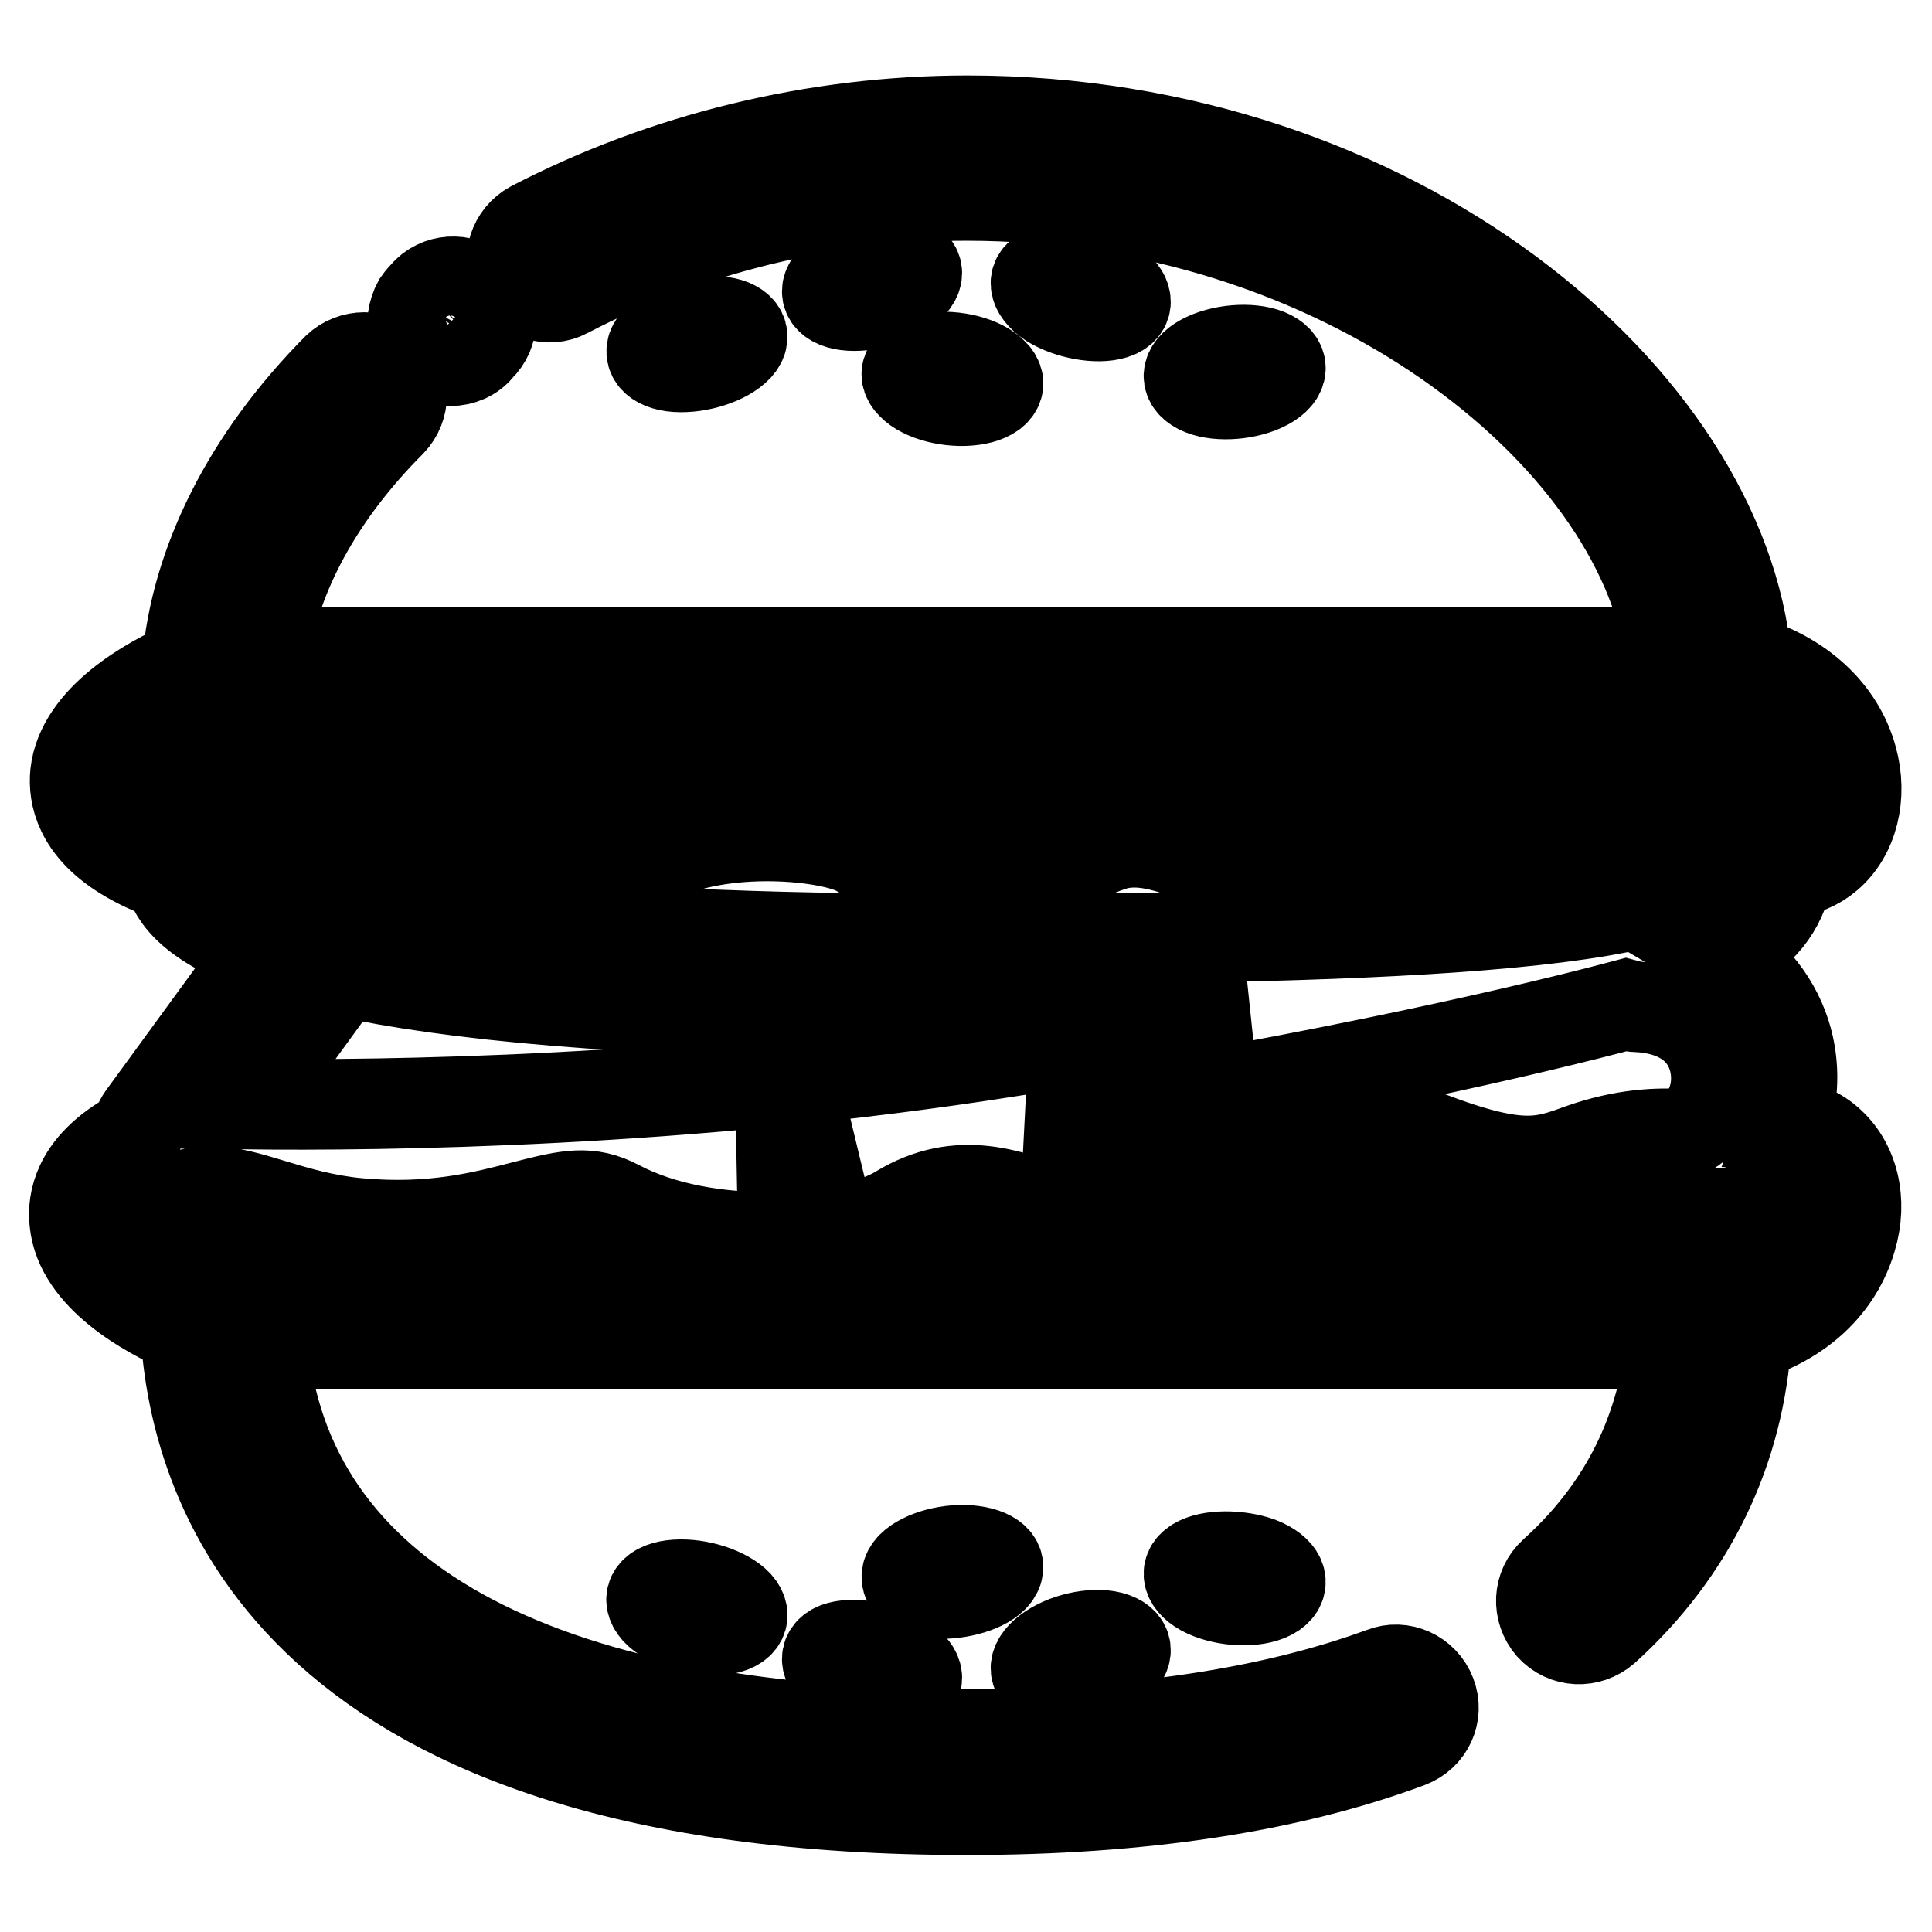
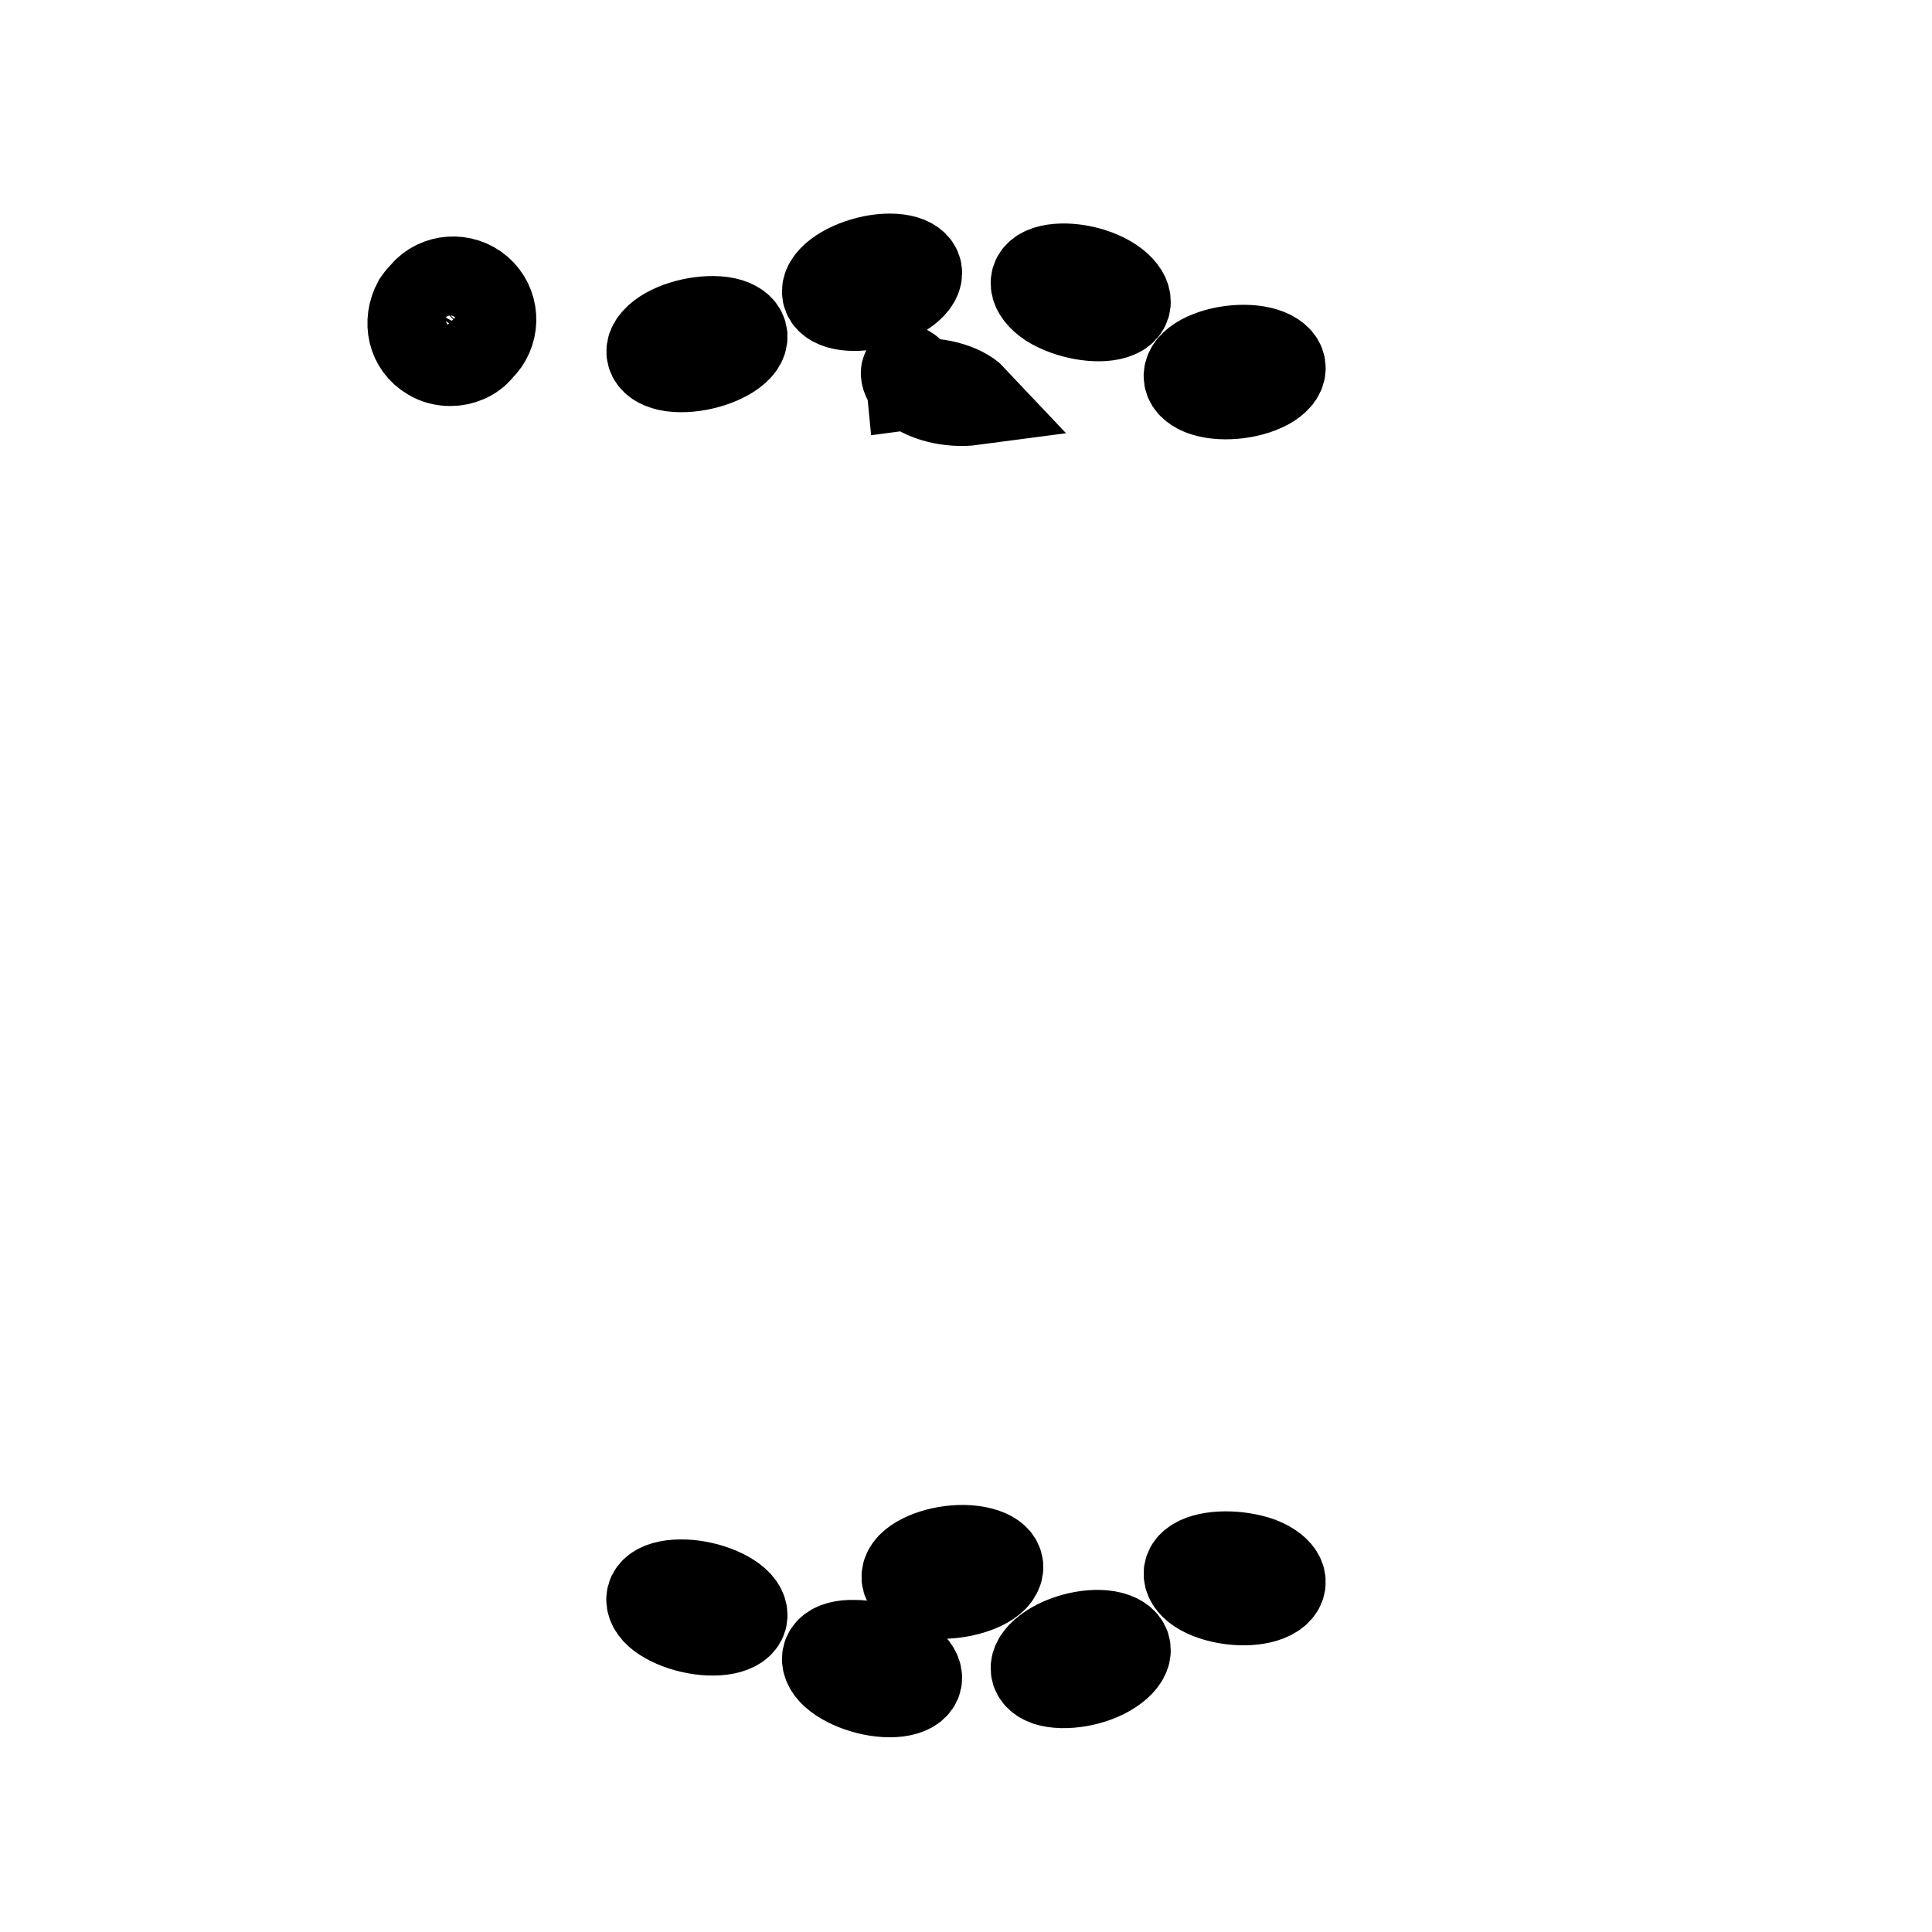
<svg xmlns="http://www.w3.org/2000/svg" version="1.1" x="0px" y="0px" viewBox="0 0 256 256" enable-background="new 0 0 256 256" xml:space="preserve">
  <g>
-     <path stroke-width="12" fill-opacity="0" stroke="#000000" d="M120.8,50.9c1.5,1.6,5.1,2.5,8.1,2.1c3-0.4,4.2-2,2.7-3.5c-1.5-1.6-5.1-2.5-8.1-2.1 C120.5,47.8,119.3,49.4,120.8,50.9z M166.9,51.4c2.8-1.1,3.6-2.9,1.8-4.1s-5.6-1.2-8.4-0.1c-2.8,1.1-3.6,2.9-1.8,4.1 S164.1,52.5,166.9,51.4z M147.6,41.6c2.2-0.7,2-2.6-0.4-4.2c-2.4-1.6-6.2-2.2-8.4-1.5c-2.2,0.7-2,2.6,0.4,4.2 C141.6,41.6,145.4,42.3,147.6,41.6z M117.9,34.3c-3,0-6.5,1.4-7.8,3.1s0.1,3.1,3.1,3.1c3,0,6.5-1.4,7.8-3.1 C122.3,35.7,120.9,34.3,117.9,34.3z M97.7,46c1.5-1.6,0.3-3.2-2.6-3.4c-2.9-0.2-6.6,0.9-8.1,2.6c-1.5,1.6-0.3,3.2,2.6,3.4 C92.6,48.8,96.2,47.6,97.7,46z M131.6,209c1.5-1.6,0.3-3.1-2.7-3.5c-3-0.4-6.6,0.6-8.1,2.1c-1.5,1.6-0.3,3.1,2.7,3.5 C126.5,211.4,130.1,210.5,131.6,209z M158.5,207.1c-1.8,1.1-1,3,1.8,4.1c2.8,1.1,6.6,1.1,8.4-0.1s1-3-1.8-4.1 C164.1,206,160.3,206,158.5,207.1z M139.2,218.5c-2.4,1.6-2.6,3.4-0.4,4.2c2.2,0.7,6,0.1,8.4-1.5c2.4-1.6,2.6-3.4,0.4-4.2 C145.4,216.2,141.6,216.9,139.2,218.5z M110.1,221.1c1.3,1.7,4.8,3.1,7.8,3.1c3,0,4.4-1.4,3.1-3.1c-1.3-1.7-4.8-3.1-7.8-3.1 C110.2,217.9,108.8,219.3,110.1,221.1z M87,213.4c1.5,1.6,5.1,2.8,8.1,2.6c2.9-0.2,4.1-1.7,2.6-3.4c-1.5-1.6-5.1-2.8-8.1-2.6 C86.6,210.2,85.5,211.7,87,213.4z" />
-     <path stroke-width="12" fill-opacity="0" stroke="#000000" d="M242.2,151.2c-1.6-1.4-3.6-2.1-5.8-2.2c1.1-3.2,1.4-6.8,0.6-10.4c-1-4.5-3.9-9.2-9-12.2 c5.6-2.7,7.9-6.1,8.9-10.4c0-0.1,0-0.3,0-0.4c2-0.2,3.8-0.9,5.3-2.2c3.3-2.8,4.6-7.9,3.2-12.9c-1.7-6.2-6.9-10.9-14-13 C228.2,52.9,185.1,16,128.2,16c-20.2,0-40.2,4.9-57.7,14c-2.4,1.3-3.4,4.3-2.1,6.7c1.3,2.4,4.3,3.4,6.7,2.1 c16.1-8.4,34.4-12.9,53-12.9c49.7,0,89,31.5,93.2,60.5H35c1.5-10.3,7.3-21,16.8-30.5c1.9-2,1.9-5.1,0-7.1c-1.9-1.9-5.1-1.9-7.1,0 c-11.9,12-18.8,25.8-19.9,39.3c-5.1,2.2-14,7.2-14.8,14.4c-0.3,2.9,0.6,7.1,6.3,10.7c2.1,1.3,4.1,2.2,6.1,2.8 c0.6,2.9,3.5,6.6,12.7,9.8l-16.2,22.2c-0.5,0.7-0.7,1.4-0.8,2.2c-0.6,0.3-1.2,0.6-1.9,1c-5.8,3.7-6.6,7.9-6.3,10.7 c0.7,7.2,9.6,12.1,14.7,14.3c1.2,21.4,14.7,63.6,103.5,63.6c23.1,0,42.8-3,58.6-8.9c2.6-1,3.9-3.8,2.9-6.4c-1-2.6-3.9-3.9-6.4-2.9 c-14.7,5.4-33.2,8.2-55.1,8.2c-57.4,0-90.3-18.3-93.3-51.7h186.6c-0.9,9.1-4.6,20.5-15.5,30.3c-2.1,1.9-2.2,5-0.4,7.1 c1.9,2.1,5,2.2,7.1,0.4c11.4-10.3,17.9-23.7,18.8-38.8c7.1-2.1,12.1-6.8,13.9-13C246.8,159.1,245.6,154.1,242.2,151.2L242.2,151.2z  M36,115.5c1-0.3,2-0.6,2.9-0.8c3-0.9,6.1-1.8,9.5-2.1c8.1-0.8,13.6,0.7,18.6,2c6,1.6,12.2,3.2,19.6-0.7c9-4.8,23.8-3.2,27.3-1 c12.3,7.5,23.5,3.1,30.2,0.4c1.7-0.7,3.2-1.3,4.2-1.5c3.5-0.7,7,0.6,11.4,2.2c4.4,1.6,9.4,3.5,15.4,3.5c3.6,0,7.5-0.6,11.8-2.4 c14.1-5.7,17.2-4.6,22.5-2.7c7.5,2.7,12.7,2.2,16.5,1.9c0.5-0.1,0.9-0.1,1.3-0.1c-2.2,9.3-53.8,10.4-109.1,10.2 C63.9,124,43.5,118.8,36,115.5L36,115.5z M215.5,133.1c0.4,0.1,0.8,0.3,1.2,0.3c5.7,0.2,9.5,2.9,10.5,7.4c0.8,3.7-0.6,7.5-3.4,9 c-0.2,0.1-0.4,0.3-0.6,0.5c-3.5-0.2-8-0.1-13.9,2c-5.2,1.9-8.4,3-22.5-2.7c-11.6-4.7-20.3-1.5-27.2,1.1c-4.4,1.6-7.9,2.9-11.4,2.2 c-1-0.2-2.6-0.8-4.2-1.5c-2-0.8-4.4-1.7-7-2.4C177.3,142.5,203.5,136.3,215.5,133.1L215.5,133.1z M20,103.5c0.6-1.7,5.8-5.1,10.7-7 c0,0,0,0,0,0h195.5c6.8,1.1,8.8,4.7,9.4,6.2c0.6,1.7,0.3,2.8,0.3,2.9c-0.1,0.1-0.5,0-1.2-0.3c-3.5-1.6-6.7-1.4-9.8-1.1 c-3.4,0.3-6.9,0.6-12.3-1.3c-8.1-2.9-13.7-3.6-29.6,2.9c-8,3.2-13.5,1.2-20-1.2c-5.2-1.9-10.5-3.9-16.9-2.6c-1.9,0.4-3.8,1.2-5.9,2 c-6.2,2.5-13.2,5.2-21.3,0.3c-6.7-4.1-25.3-5.6-37.2,0.7c-3.8,2-6.5,1.4-12.4-0.1c-5.4-1.4-12.2-3.2-22-2.3 c-4.4,0.4-8.1,1.5-11.4,2.5c-6.5,1.9-9.8,2.7-14.4-0.3C20.5,104.1,20.1,103.5,20,103.5z M45.2,129.1c0.1-0.1,0.1-0.3,0.2-0.4 c14.2,3.1,36.8,5.4,72.6,5.6c3.6,0,7,0,10.4,0c14,0,26.2-0.1,36.8-0.4c-9.3,1.7-19.7,3.6-31.3,5.4c-43,6.8-83.5,7.2-101.2,7 L45.2,129.1z M112.8,152.2c-2.8,1.1-8.6,1.9-14.7,1.5C102.9,153.2,107.8,152.7,112.8,152.2z M235.6,161.9c-0.6,1.5-2.7,5.2-9.7,6.3 c-0.1,0-0.1,0.1-0.2,0.1H31c-0.1,0-0.1-0.1-0.3-0.2c-4.9-1.9-10.4-5.4-10.8-6.7c0,0,0.3-0.6,1.8-1.6c4.6-2.9,7.9-2.2,14.4-0.2 c3.3,1,7,2.1,11.4,2.5c9.8,0.9,16.6-0.9,22-2.3c5.8-1.5,8.6-2.1,12.4-0.1c11.9,6.3,30.5,4.8,37.2,0.7c8-4.9,15.1-2.1,21.3,0.4 c2.1,0.8,4,1.6,5.9,2c6.3,1.3,11.7-0.7,16.9-2.6c6.4-2.4,12-4.4,20-1.2c15.9,6.4,21.4,5.7,29.6,2.9c5.4-1.9,8.9-1.6,12.3-1.3 c3.1,0.3,6.3,0.6,9.8-1.1c0.7-0.3,1.1-0.4,1-0.4C235.9,159.1,236.2,160.3,235.6,161.9L235.6,161.9z" />
+     <path stroke-width="12" fill-opacity="0" stroke="#000000" d="M120.8,50.9c1.5,1.6,5.1,2.5,8.1,2.1c-1.5-1.6-5.1-2.5-8.1-2.1 C120.5,47.8,119.3,49.4,120.8,50.9z M166.9,51.4c2.8-1.1,3.6-2.9,1.8-4.1s-5.6-1.2-8.4-0.1c-2.8,1.1-3.6,2.9-1.8,4.1 S164.1,52.5,166.9,51.4z M147.6,41.6c2.2-0.7,2-2.6-0.4-4.2c-2.4-1.6-6.2-2.2-8.4-1.5c-2.2,0.7-2,2.6,0.4,4.2 C141.6,41.6,145.4,42.3,147.6,41.6z M117.9,34.3c-3,0-6.5,1.4-7.8,3.1s0.1,3.1,3.1,3.1c3,0,6.5-1.4,7.8-3.1 C122.3,35.7,120.9,34.3,117.9,34.3z M97.7,46c1.5-1.6,0.3-3.2-2.6-3.4c-2.9-0.2-6.6,0.9-8.1,2.6c-1.5,1.6-0.3,3.2,2.6,3.4 C92.6,48.8,96.2,47.6,97.7,46z M131.6,209c1.5-1.6,0.3-3.1-2.7-3.5c-3-0.4-6.6,0.6-8.1,2.1c-1.5,1.6-0.3,3.1,2.7,3.5 C126.5,211.4,130.1,210.5,131.6,209z M158.5,207.1c-1.8,1.1-1,3,1.8,4.1c2.8,1.1,6.6,1.1,8.4-0.1s1-3-1.8-4.1 C164.1,206,160.3,206,158.5,207.1z M139.2,218.5c-2.4,1.6-2.6,3.4-0.4,4.2c2.2,0.7,6,0.1,8.4-1.5c2.4-1.6,2.6-3.4,0.4-4.2 C145.4,216.2,141.6,216.9,139.2,218.5z M110.1,221.1c1.3,1.7,4.8,3.1,7.8,3.1c3,0,4.4-1.4,3.1-3.1c-1.3-1.7-4.8-3.1-7.8-3.1 C110.2,217.9,108.8,219.3,110.1,221.1z M87,213.4c1.5,1.6,5.1,2.8,8.1,2.6c2.9-0.2,4.1-1.7,2.6-3.4c-1.5-1.6-5.1-2.8-8.1-2.6 C86.6,210.2,85.5,211.7,87,213.4z" />
    <path stroke-width="12" fill-opacity="0" stroke="#000000" d="M57.1,47.1c0.8,0.5,1.7,0.7,2.6,0.7c1.4,0,2.9-0.6,3.8-1.8c2-1.9,2.1-5.1,0.2-7.1c-1.9-2-5.1-2.1-7.1-0.2 c-0.3,0.3-1,1.1-1.2,1.4C54,42.7,54.7,45.7,57.1,47.1z M61.2,43.6L61,43.5l-0.9-1L61.2,43.6z" />
  </g>
</svg>